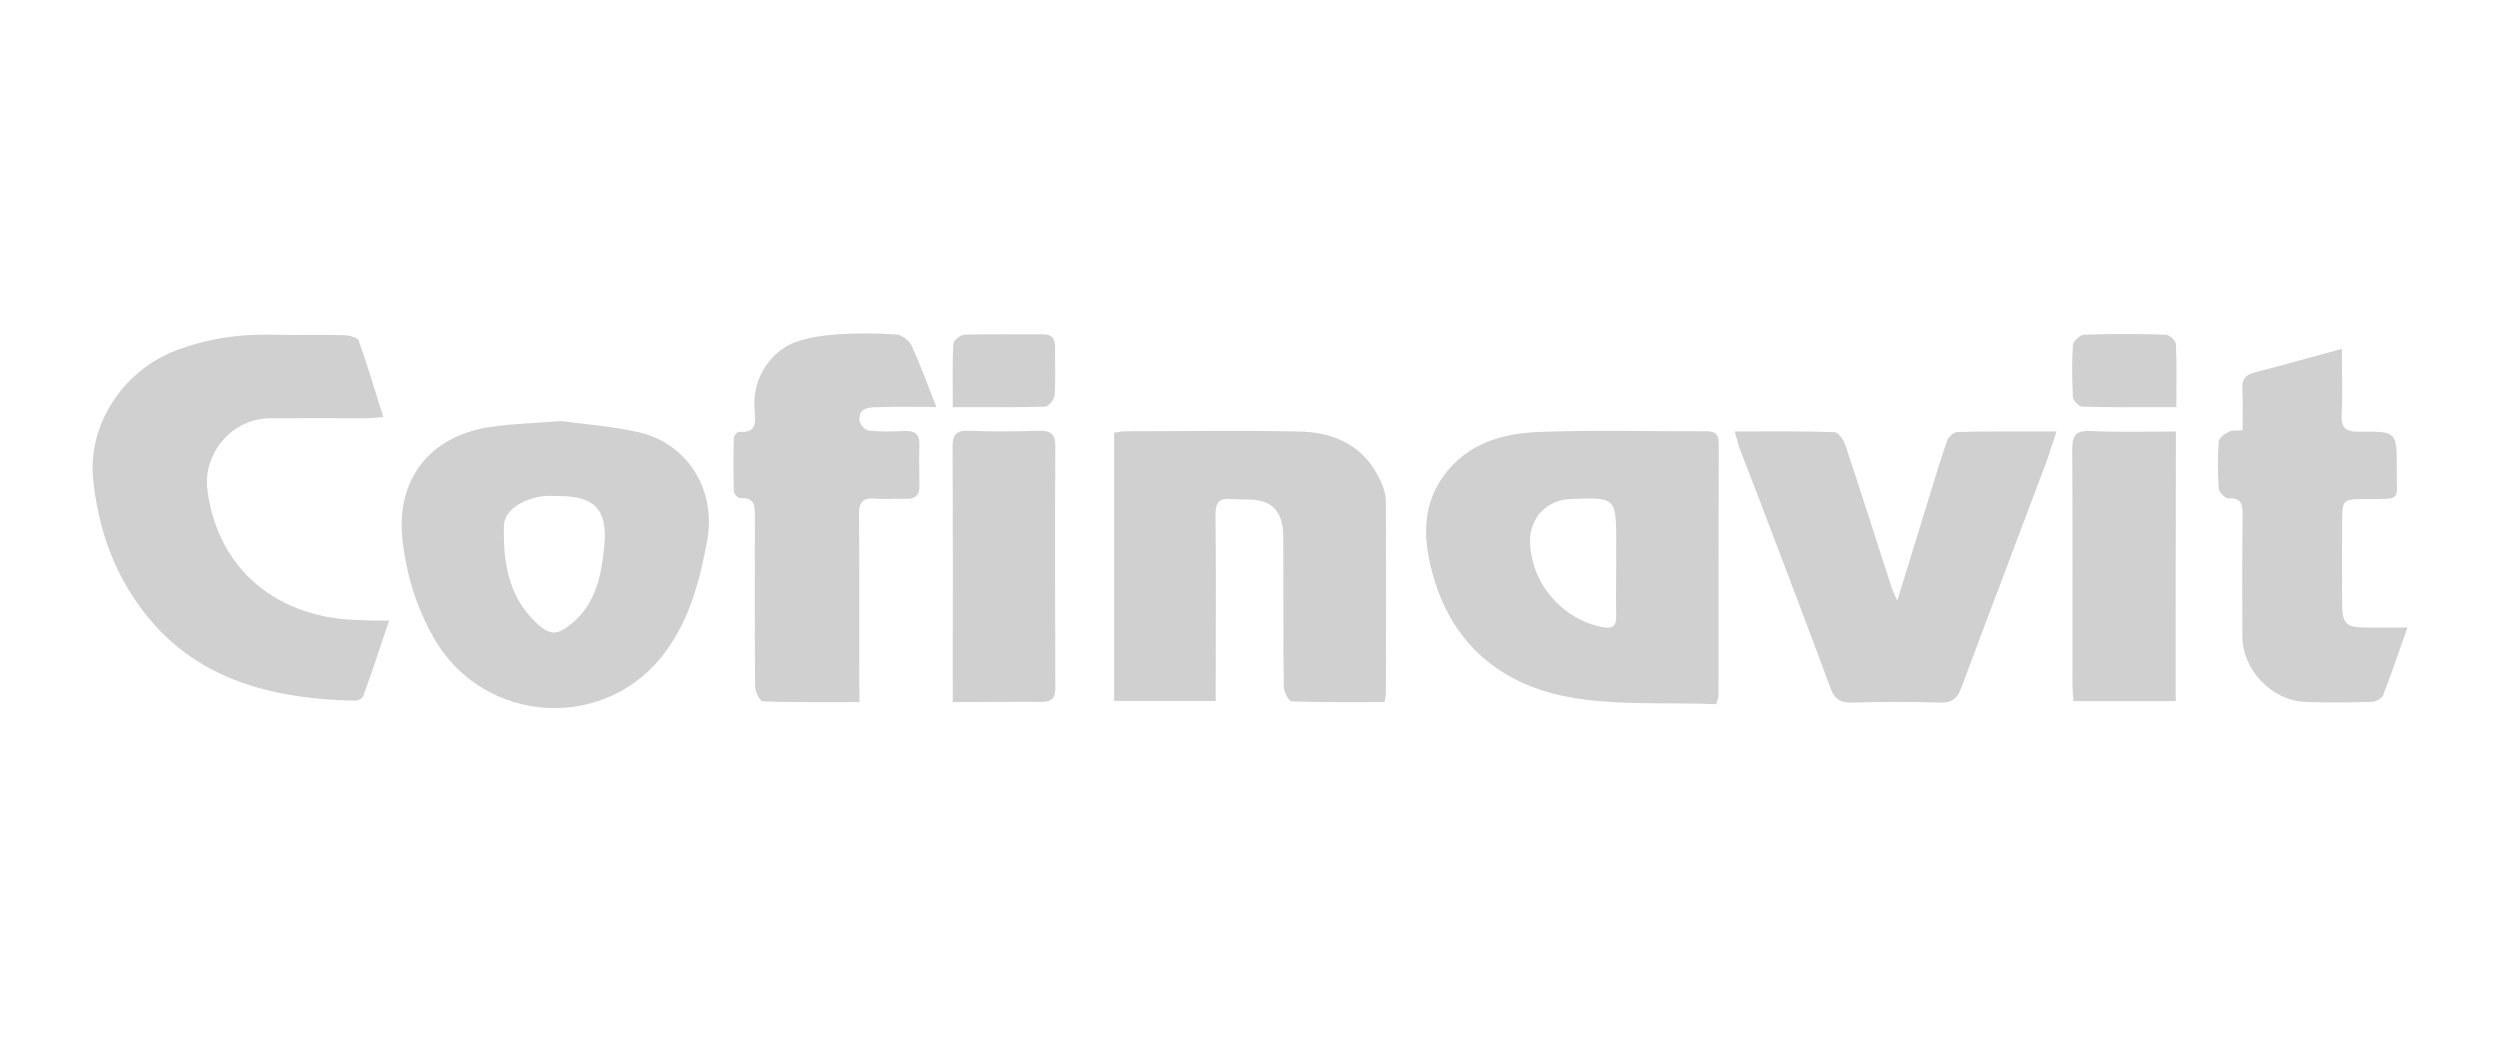
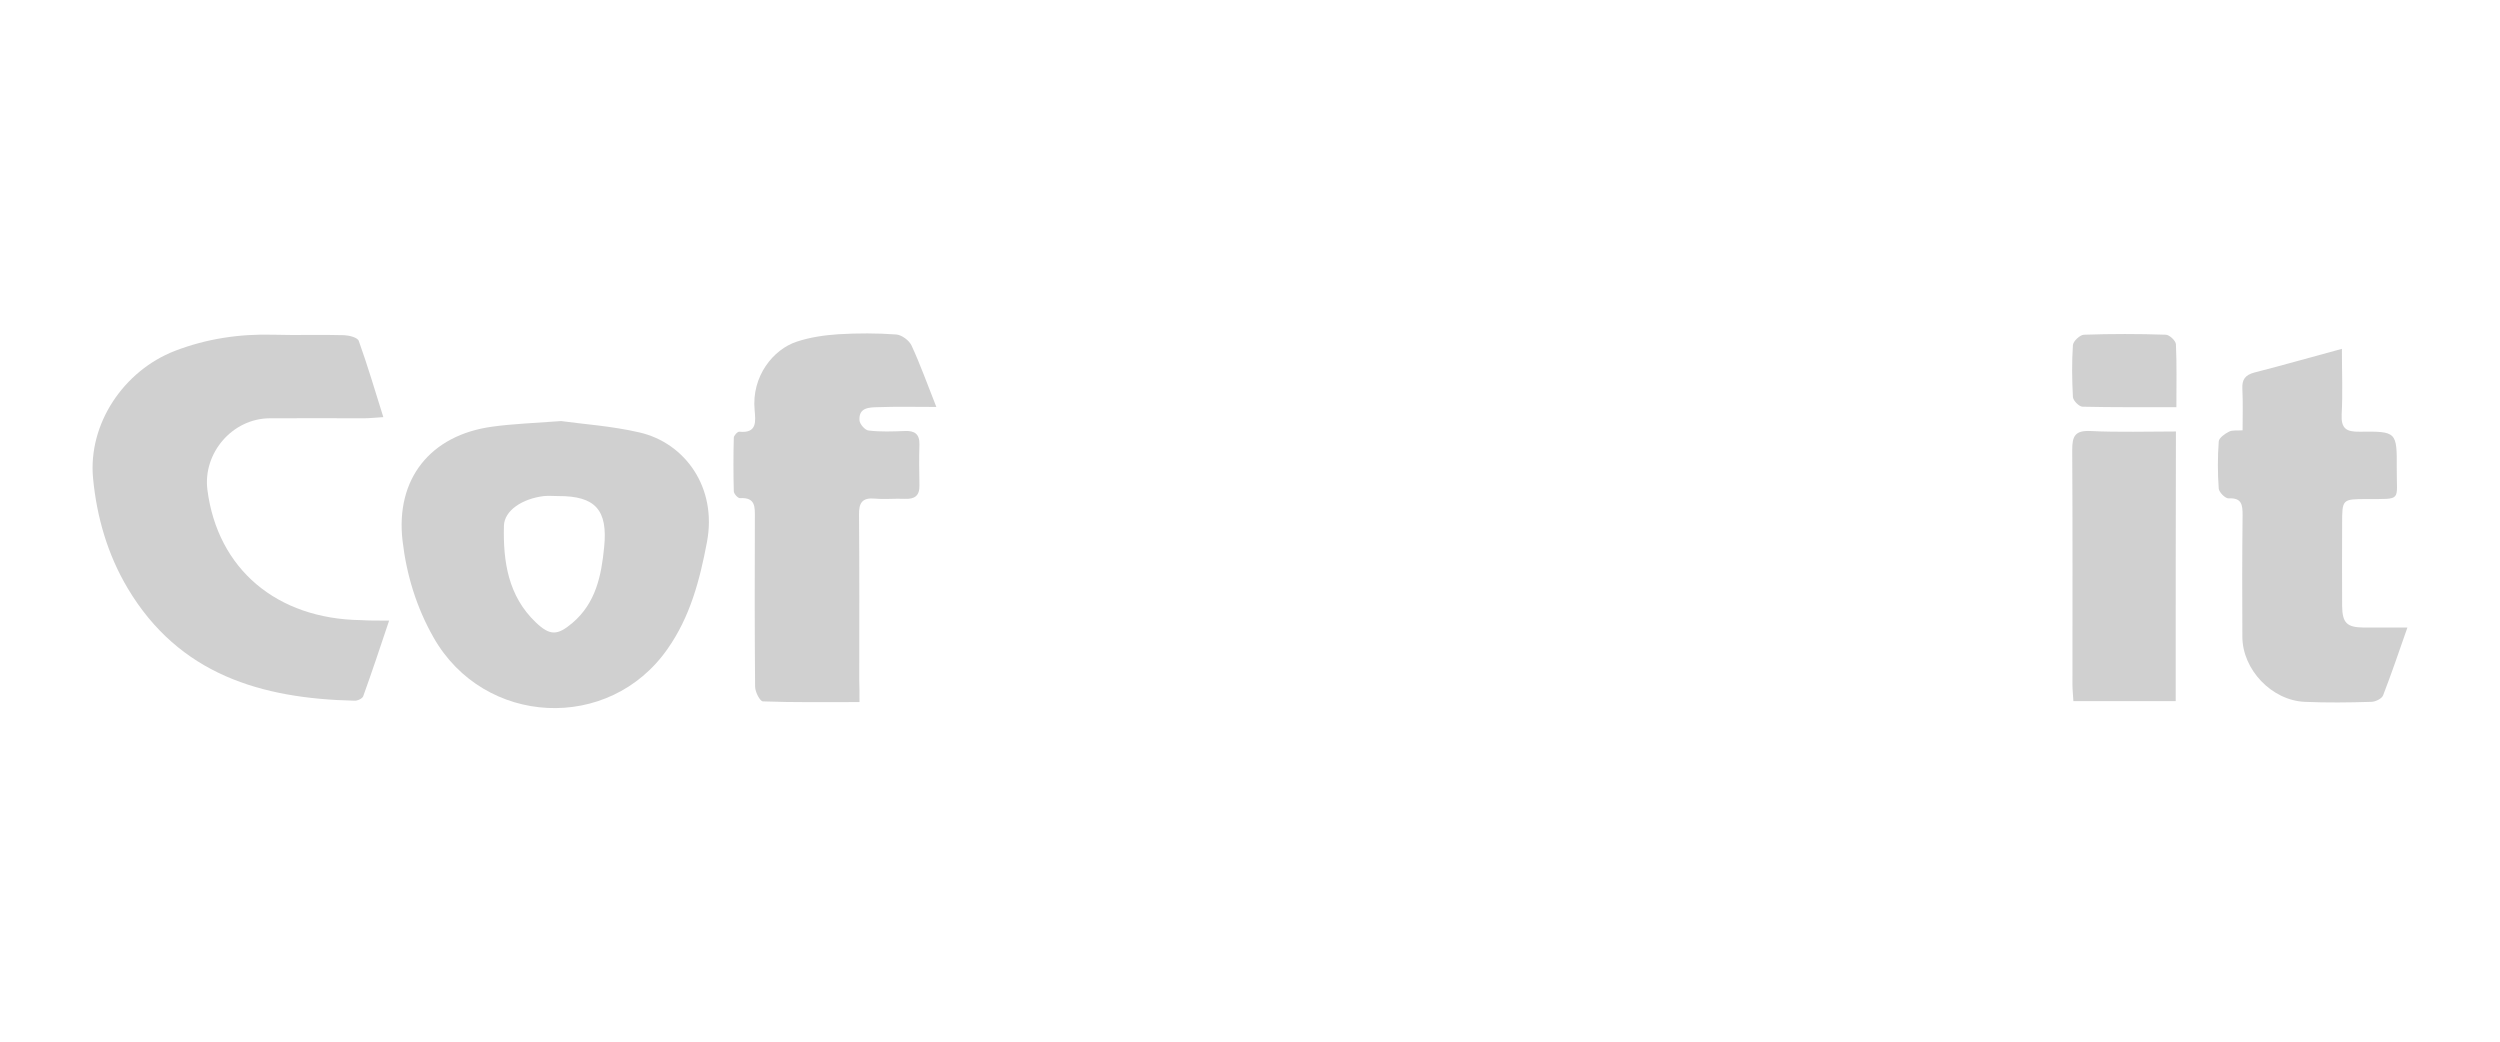
<svg xmlns="http://www.w3.org/2000/svg" version="1.1" id="Capa_1" x="0px" y="0px" viewBox="0 0 1080 450" style="enable-background:new 0 0 1080 450;" xml:space="preserve">
  <style type="text/css"> .st0{fill:#D0D0D0;} </style>
  <g>
-     <path class="st0" d="M741.4,304.2c-21.7-0.9-43.9,0.8-64.9-3.3c-27.6-5.4-48.4-22.1-56.9-50.6c-4.5-15.1-6.1-30.4,3.8-44.4 c10.2-14.3,25.5-18.7,41.6-19.3c23.8-0.9,47.6-0.2,71.4-0.3c3.7,0,6.1,0.5,6.1,5.1c-0.1,36.3-0.1,72.6-0.1,109 C742.4,301,742.1,301.6,741.4,304.2z M698.2,244.2c0-3.2,0-6.4,0-9.5c0-19.9,0-19.9-19.9-19.1c-10.3,0.4-17.6,8.3-17.3,18.7 c0.5,17.8,14,33.4,31.6,36.7c4.3,0.8,5.7-0.8,5.6-5C698,258.8,698.2,251.5,698.2,244.2z" />
    <path class="st0" d="M242.4,181.9c9.2,1.3,21.7,2.1,33.8,4.9c19.7,4.5,33.7,23.8,29.2,47.4c-3.1,16.5-7.3,32.3-17,46.1 c-25.2,36.2-79.3,33.5-101.1-4.9c-7.4-13-11.7-27.1-13.4-41.8c-3.1-26.7,12-45.7,38.9-49.3C221.5,183.1,230.3,182.8,242.4,181.9z M241.1,214.3c-2,0-4.1-0.2-6.1,0c-9.3,1.1-17.1,6.2-17.3,12.8c-0.4,15.4,1.8,30.4,13.8,41.8c6.1,5.8,9.3,5.7,15.8,0.2 c10.1-8.6,12.5-20.4,13.7-32.8C262.6,220.4,257.3,214.2,241.1,214.3z" />
-     <path class="st0" d="M481.3,186.9c1.8-0.2,3.3-0.6,4.9-0.6c25,0,49.9-0.4,74.9,0.1c15.7,0.3,28.7,6.4,35.5,21.8 c1.2,2.6,2.1,5.6,2.1,8.5c0.1,27.7,0.1,55.4,0,83.1c0,0.9-0.3,1.7-0.6,3.5c-13.4,0-26.7,0.2-40-0.3c-1.3,0-3.5-4.1-3.5-6.3 c-0.3-20.7-0.1-41.3-0.2-62c0-2.5,0-5-0.4-7.5c-1.2-7-5.1-10.6-12.4-11.3c-3.1-0.3-6.4,0-9.5-0.3c-5.3-0.6-7.1,1.4-7,6.9 c0.3,23.8,0.1,47.7,0.1,71.5c0,2.7,0,5.4,0,8.8c-14.8,0-29.2,0-43.9,0C481.3,264.2,481.3,225.7,481.3,186.9z" />
    <path class="st0" d="M168.1,268.1c-4,12-7.5,22.4-11.2,32.7c-0.4,1-2.5,2-3.8,1.9c-40.2-0.9-75.7-11.3-97.9-48.5 c-8.7-14.6-13.4-30.8-15-47.6c-2.2-23.5,13.2-46.4,35.3-55c13.8-5.3,27.9-7.4,42.6-7c10.2,0.3,20.4-0.1,30.6,0.2 c2.2,0.1,5.8,1,6.3,2.5c3.8,10.6,7,21.4,10.6,32.9c-3.5,0.2-5.9,0.5-8.3,0.5c-13.6,0-27.2-0.1-40.8,0c-16.1,0.1-28.9,15-26.9,30.9 c4.4,34.2,29.9,55.8,66.4,56.3C159.3,268.1,162.7,268.1,168.1,268.1z" />
-     <path class="st0" d="M749.4,186.4c15.2,0,29.2-0.2,43.2,0.3c1.6,0.1,3.9,3.4,4.6,5.6c6.8,20.4,13.3,40.9,19.9,61.3 c0.5,1.5,1.2,2.8,2.5,5.9c4.7-15.1,8.9-28.8,13.1-42.5c2.7-8.9,5.4-17.7,8.4-26.5c0.6-1.7,2.9-3.8,4.5-3.9 c13.8-0.3,27.6-0.2,42.8-0.2c-1.8,5.4-3.1,9.8-4.7,14.1c-12.1,32.2-24.4,64.3-36.4,96.6c-1.8,4.8-4.2,6.6-9.3,6.4 c-12.7-0.4-25.4-0.3-38.1,0c-4.8,0.1-7.3-1.4-9-5.9c-8.8-23.8-17.8-47.5-26.8-71.1c-4.2-11.2-8.6-22.4-12.9-33.6 C750.7,191.2,750.3,189.5,749.4,186.4z" />
    <path class="st0" d="M371.3,303.3c-14.6,0-28.1,0.2-41.7-0.3c-1.3,0-3.4-4.1-3.4-6.4c-0.2-24.3-0.2-48.6-0.1-72.9 c0-4.6,0.4-8.9-6.4-8.5c-0.9,0.1-2.7-1.9-2.7-3c-0.2-7.7-0.2-15.4,0-23.1c0-0.9,1.6-2.7,2.4-2.6c7.8,0.8,7-4.6,6.6-9.3 c-1.4-14.7,8.1-26.3,18.2-29.6c5.7-1.9,11.9-2.8,17.9-3.2c8.4-0.5,16.8-0.5,25.1,0.1c2.4,0.2,5.6,2.6,6.6,4.8 c3.8,8.2,6.8,16.7,10.7,26.5c-9.1,0-17.1-0.2-25.1,0.1c-3.7,0.1-8.5,0-8.1,5.7c0.1,1.6,2.4,4.3,4,4.4c5.2,0.6,10.4,0.4,15.6,0.2 c4.2-0.2,6.4,1.3,6.3,5.8c-0.2,5.9-0.1,11.8,0,17.7c0.1,4.5-2.1,6-6.3,5.8c-4.3-0.2-8.6,0.3-12.9-0.1c-5.5-0.5-7,1.8-6.9,7 c0.2,23.8,0.1,47.7,0.1,71.5C371.3,296.8,371.3,299.5,371.3,303.3z" />
    <path class="st0" d="M1040,271.1c-3.7,10.6-6.9,20-10.5,29.3c-0.6,1.5-3.4,2.8-5.2,2.8c-9.5,0.3-19.1,0.4-28.6,0 c-14.3-0.6-27-13.9-27-28.2c-0.1-17.5-0.1-35,0.1-52.5c0-4.5-0.4-7.5-6-7.2c-1.5,0.1-4.2-2.7-4.3-4.2c-0.5-6.8-0.5-13.6,0-20.4 c0.1-1.5,2.6-3.3,4.4-4.2c1.5-0.8,3.5-0.4,5.9-0.6c0-6.1,0.2-12-0.1-17.9c-0.2-4.1,1.2-6,5.3-7.1c12.2-3.1,24.3-6.6,37.7-10.2 c0,10.2,0.4,19.2-0.1,28.2c-0.3,6.2,1.9,7.7,7.8,7.6c16-0.2,16.1,0,16,16c-0.1,14.2,2.5,13-12.9,13.1c-10.7,0-10.7,0-10.7,10.8 c0,11.8-0.1,23.6,0,35.4c0.1,7.4,2.1,9.2,9.3,9.3C1026.8,271.1,1032.7,271.1,1040,271.1z" />
    <path class="st0" d="M939.9,302.9c-14.9,0-29.3,0-44.2,0c-0.1-2.6-0.4-4.8-0.4-7c0-33.8,0.1-67.7-0.1-101.5c0-6,1.2-8.5,7.9-8.2 c12.2,0.6,24.4,0.2,36.9,0.2C939.9,225.6,939.9,263.9,939.9,302.9z" />
-     <path class="st0" d="M411.6,303.3c0-3.5,0-5.7,0-8c0-34.1,0.1-68.1-0.1-102.2c0-5.3,1.5-7.2,6.9-7c10.2,0.4,20.4,0.3,30.6,0 c4.9-0.1,6.9,1.4,6.9,6.5c-0.2,34.7-0.1,69.5,0,104.2c0,4.5-1.1,6.5-6.1,6.4C437.4,303.1,425,303.3,411.6,303.3z" />
    <path class="st0" d="M940.2,175.9c-14.3,0-27.4,0.1-40.5-0.2c-1.5,0-4.1-2.6-4.2-4.2c-0.4-7.5-0.5-15,0-22.4 c0.1-1.7,3.1-4.5,4.8-4.5c11.8-0.4,23.6-0.4,35.3,0c1.6,0,4.3,2.6,4.4,4.1C940.4,157.4,940.2,166.2,940.2,175.9z" />
-     <path class="st0" d="M411.6,175.9c0-9.8-0.2-18.6,0.2-27.3c0.1-1.5,3-3.9,4.6-4c11.3-0.4,22.6-0.1,34-0.2c4.2,0,5.5,2.1,5.4,5.9 c-0.1,6.8,0.3,13.6-0.2,20.4c-0.1,1.8-2.7,5-4.2,5C438.6,176,425.7,175.9,411.6,175.9z" />
  </g>
</svg>